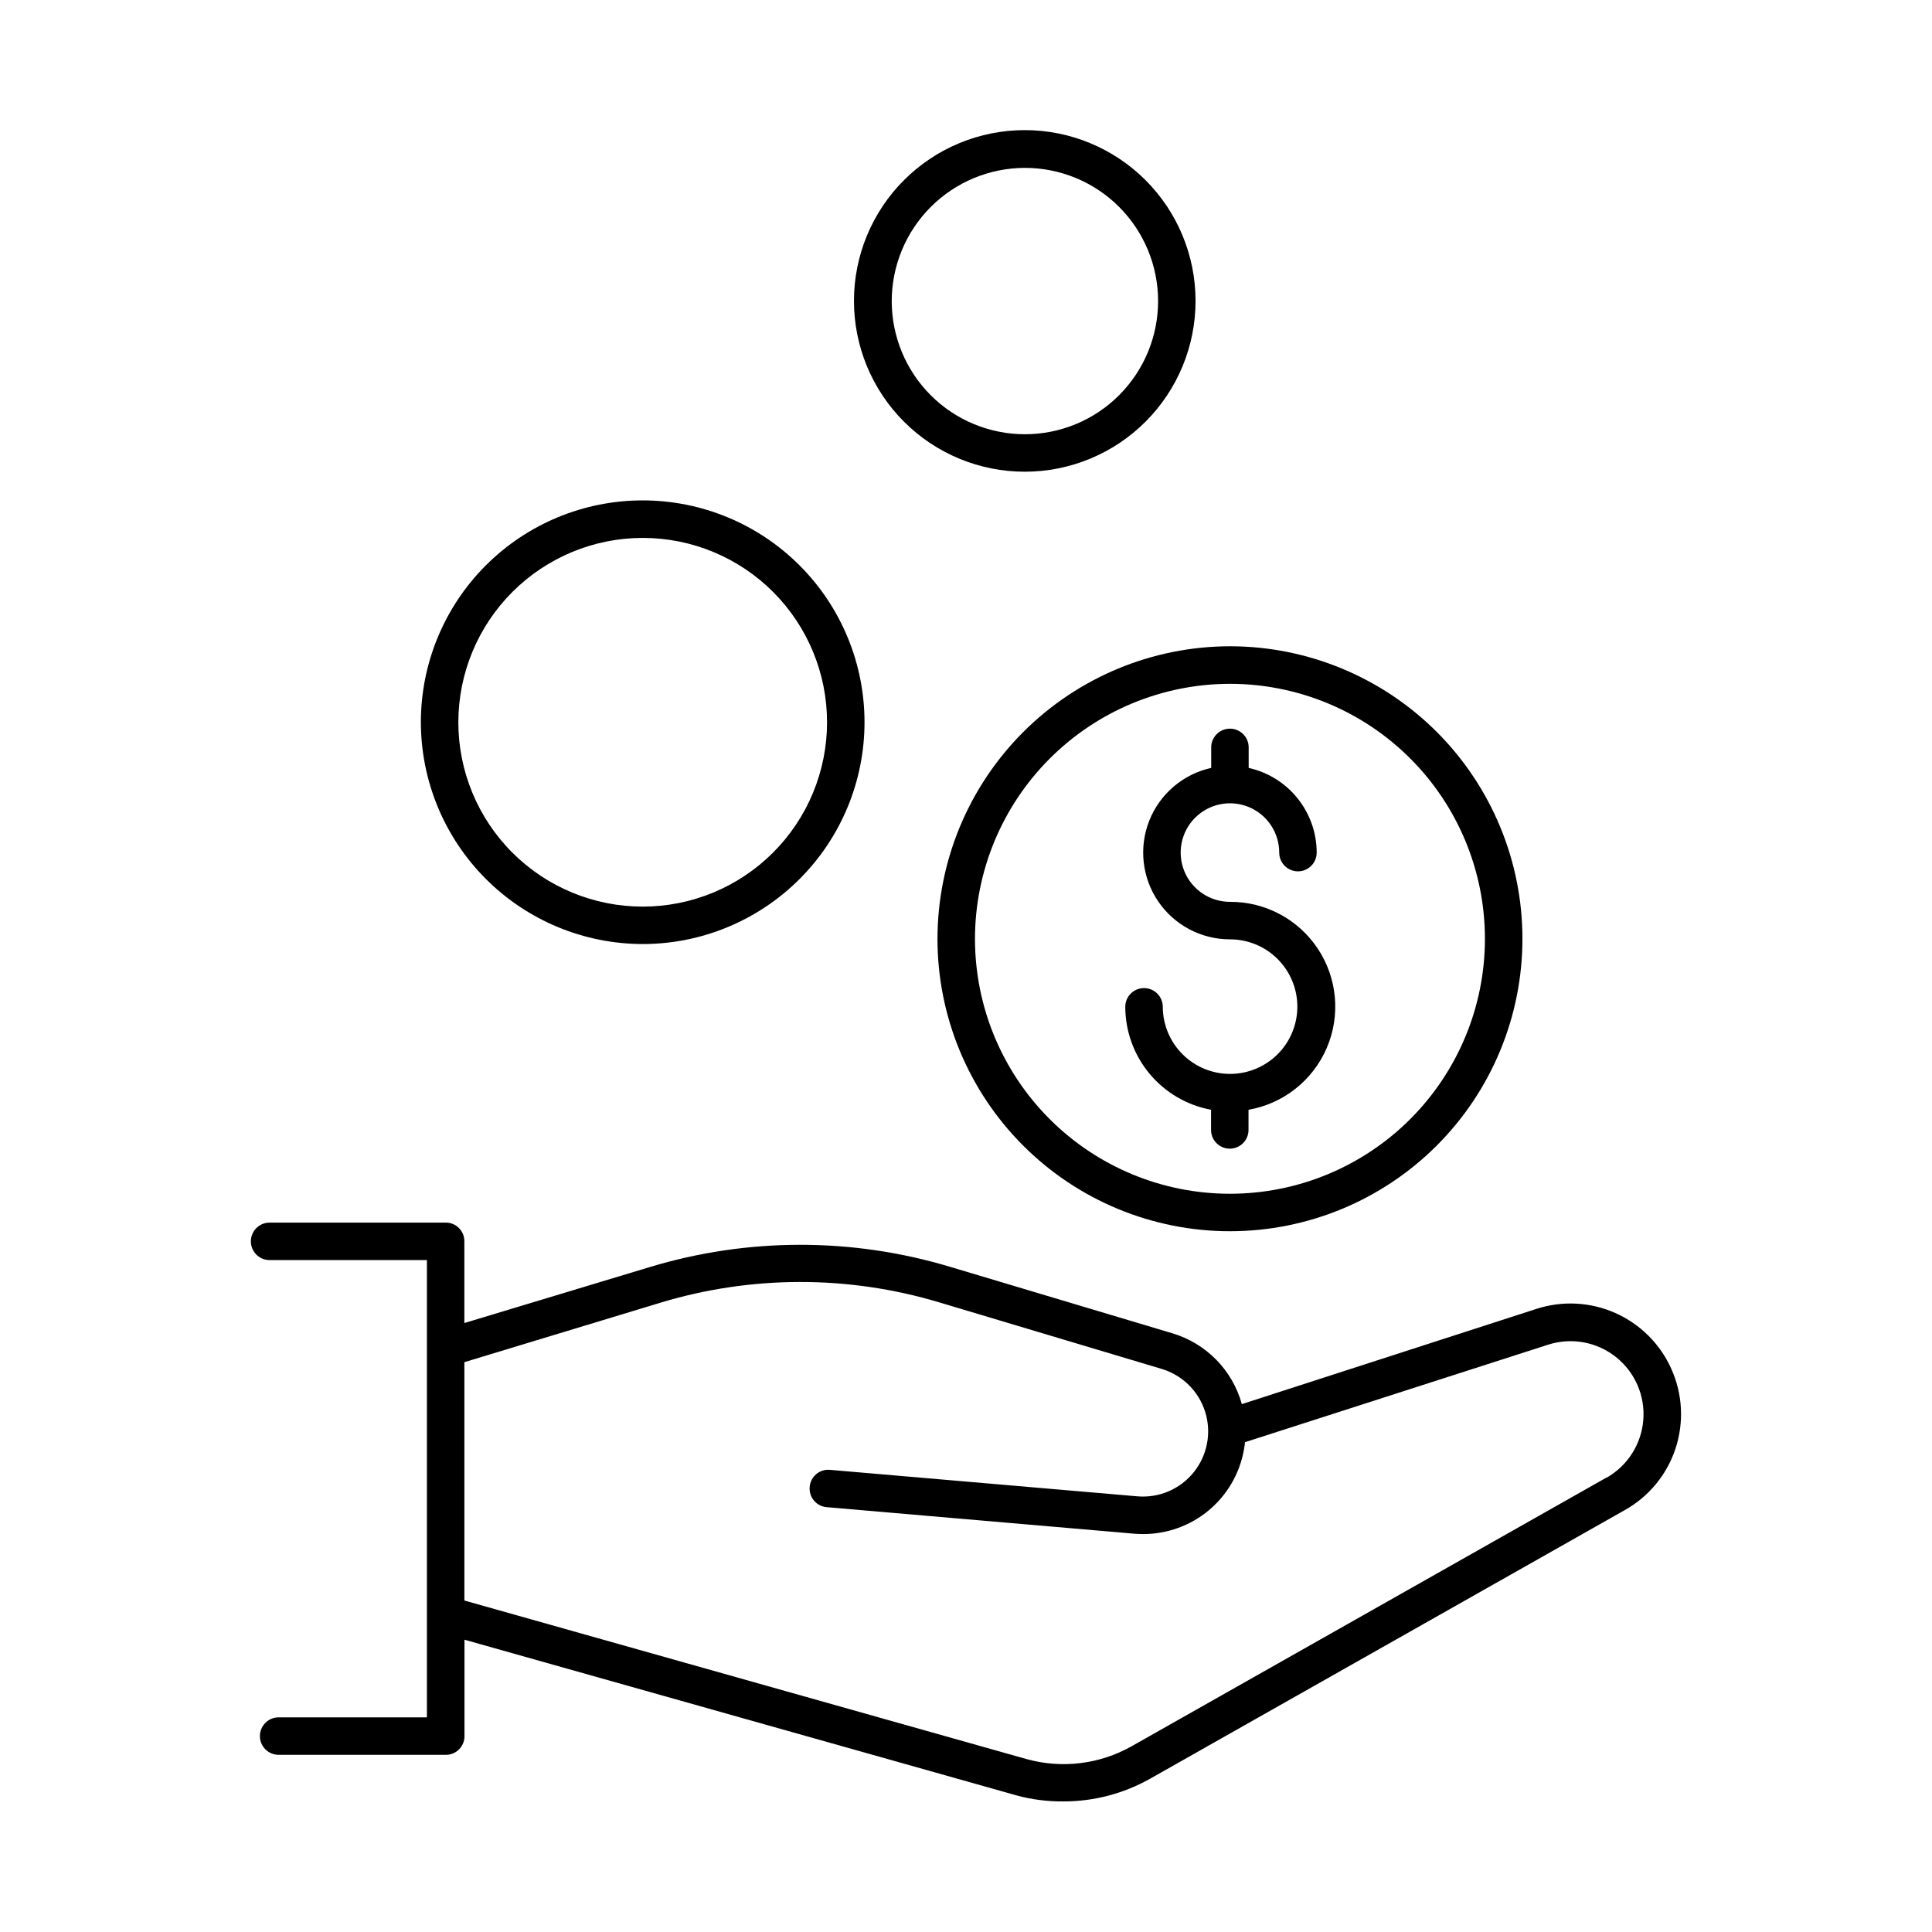
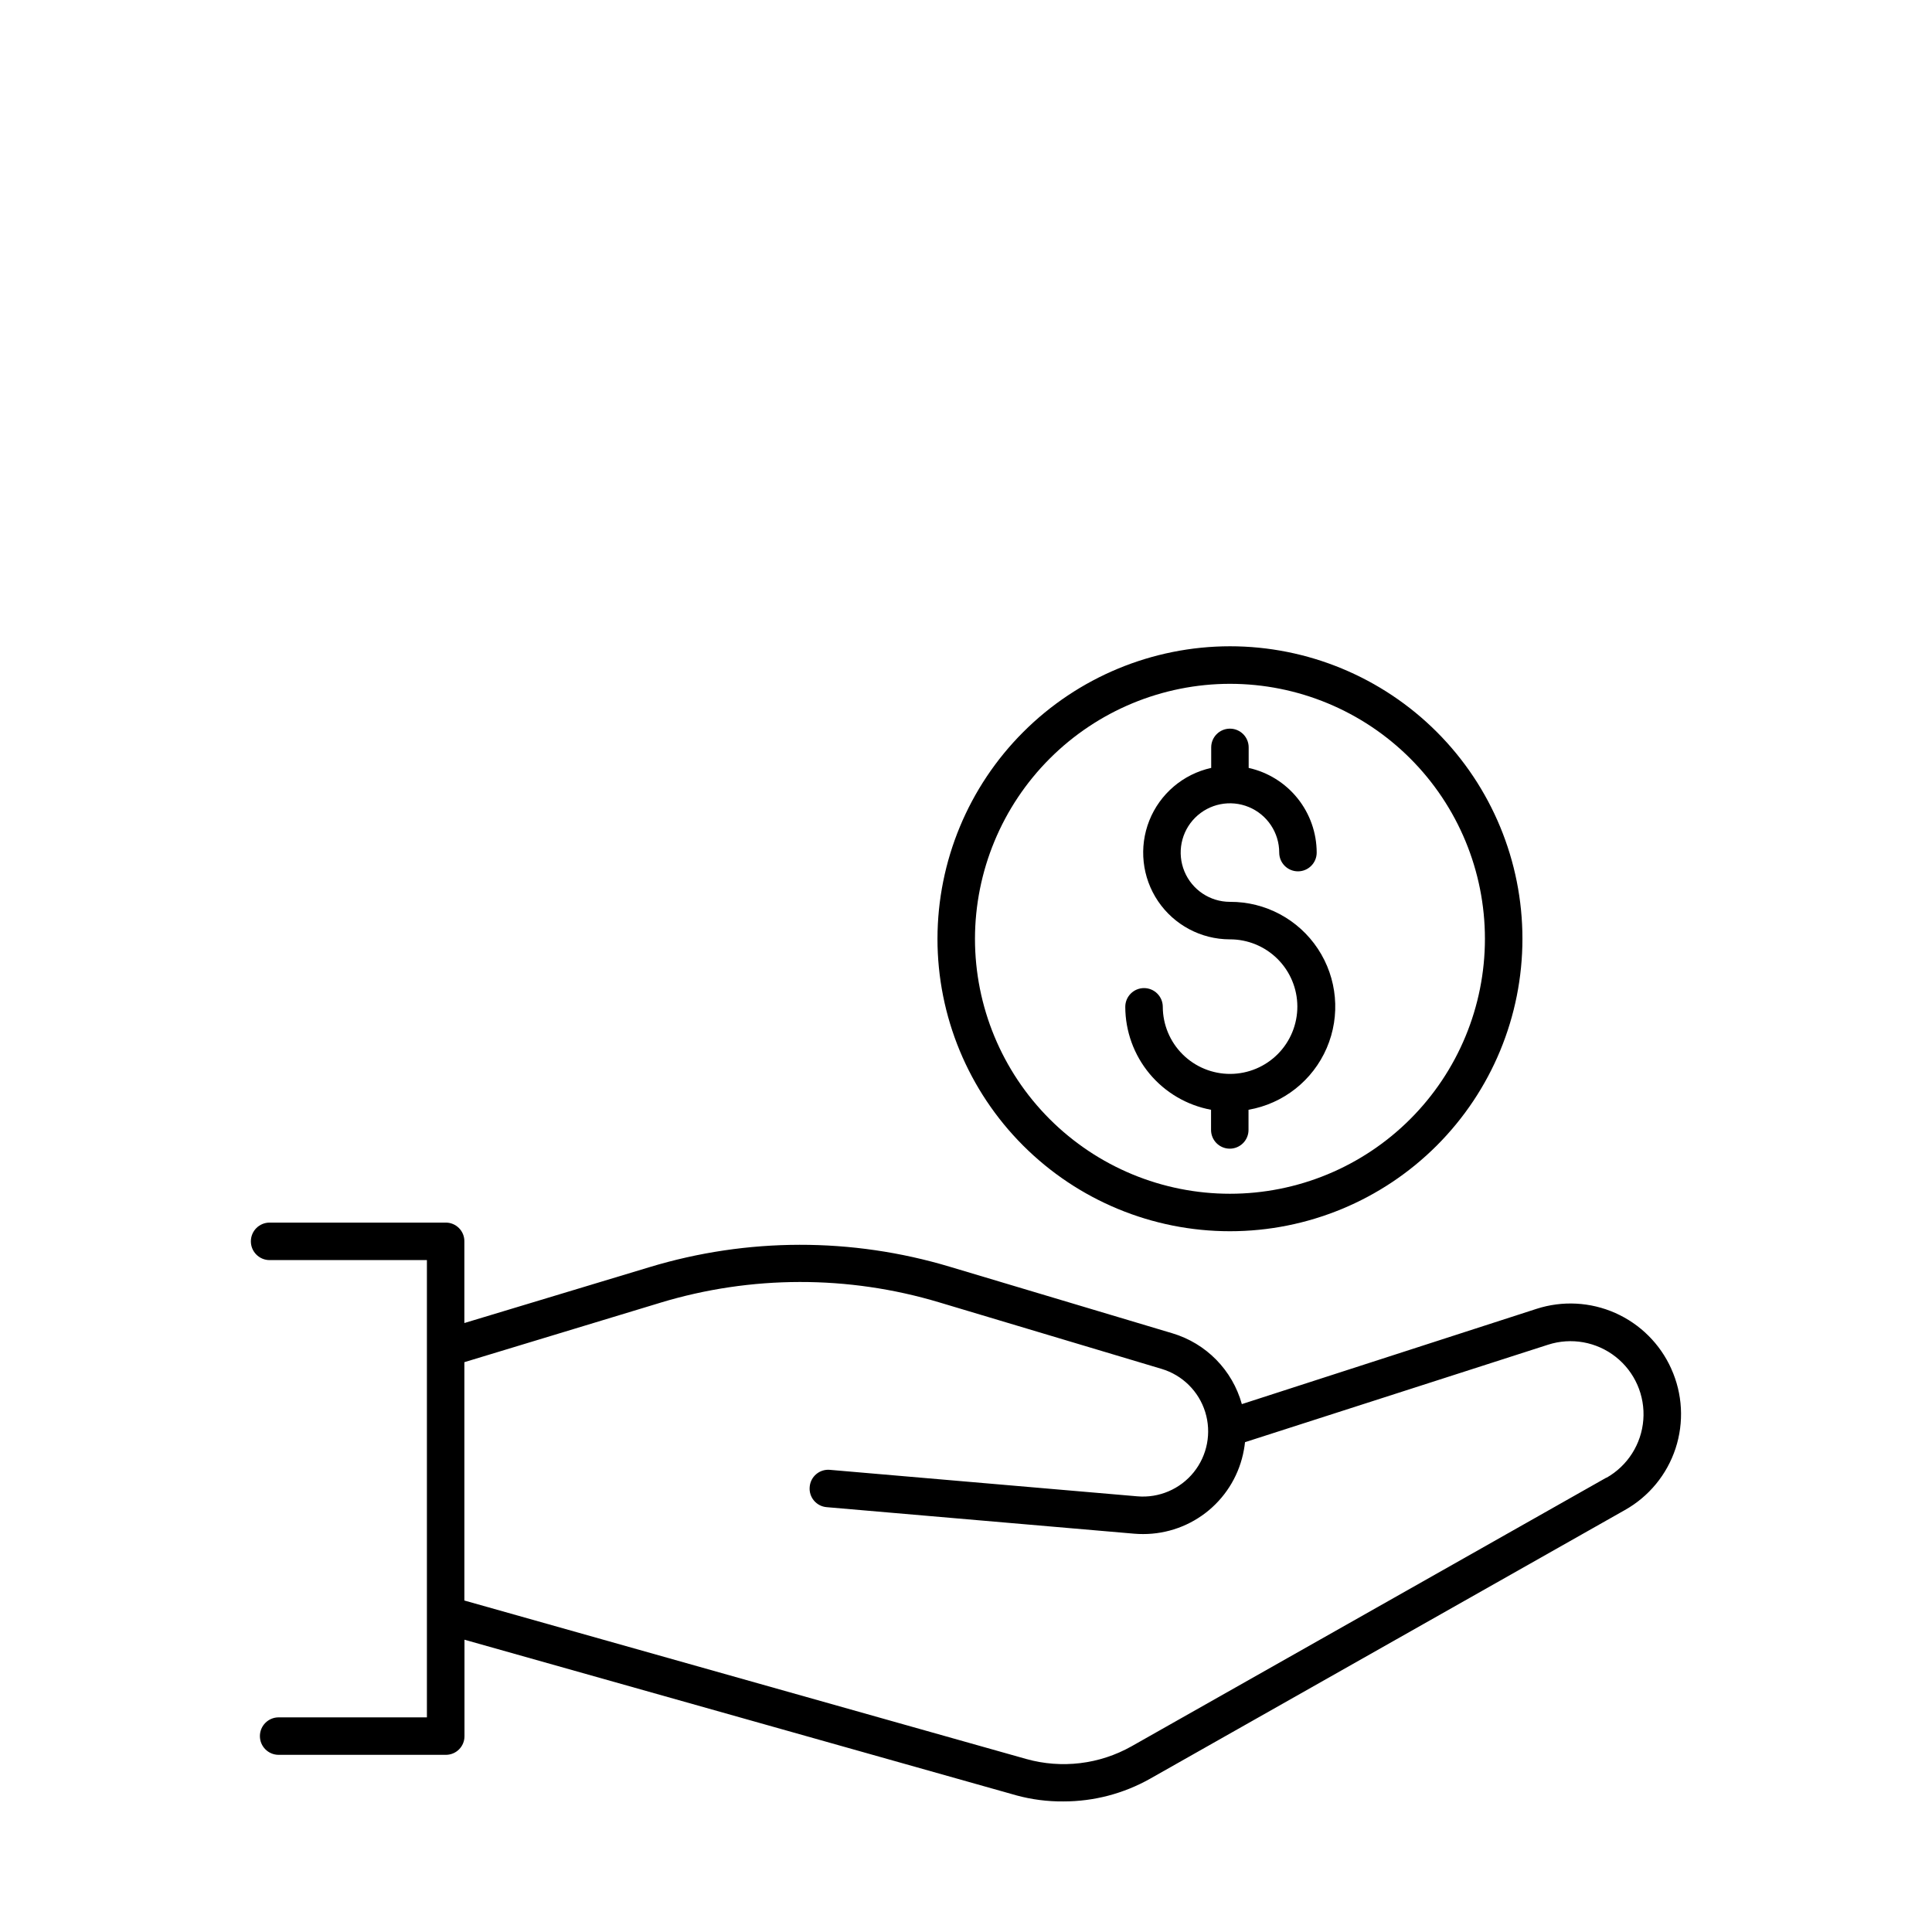
<svg xmlns="http://www.w3.org/2000/svg" fill="#000000" width="800px" height="800px" version="1.1" viewBox="144 144 512 512">
  <g>
    <path d="m392.44 392.77c-0.004 20.559 8.16 40.273 22.695 54.812 14.535 14.539 34.25 22.707 54.809 22.707 20.559 0.004 40.273-8.164 54.809-22.699 14.539-14.535 22.707-34.25 22.707-54.809 0-20.555-8.164-40.27-22.699-54.809-14.539-14.535-34.254-22.703-54.809-22.703-20.551 0.023-40.25 8.195-54.781 22.727-14.531 14.527-22.703 34.227-22.73 54.773zm77.512-67.551c17.918 0 35.105 7.117 47.777 19.789s19.793 29.859 19.793 47.781-7.121 35.109-19.793 47.781-29.859 19.789-47.777 19.789c-17.922 0-35.109-7.117-47.781-19.789s-19.793-29.859-19.793-47.781c0.023-17.914 7.148-35.09 19.816-47.758 12.668-12.668 29.84-19.793 47.758-19.812z" />
-     <path d="m314.32 394.18c15.59 0 30.543-6.195 41.566-17.219 11.027-11.023 17.219-25.977 17.219-41.566 0-15.59-6.191-30.543-17.219-41.566-11.023-11.023-25.977-17.219-41.566-17.219-15.59 0-30.543 6.195-41.566 17.219-11.023 11.023-17.219 25.977-17.219 41.566 0.02 15.586 6.219 30.527 17.238 41.547 11.023 11.02 25.965 17.219 41.547 17.238zm0-107.63c12.957 0 25.387 5.144 34.547 14.309 9.164 9.164 14.312 21.59 14.309 34.547 0 12.961-5.148 25.387-14.312 34.547-9.164 9.164-21.59 14.309-34.547 14.309-12.961-0.004-25.387-5.152-34.547-14.316-9.16-9.164-14.305-21.594-14.305-34.551 0.016-12.953 5.168-25.367 14.328-34.523 9.16-9.16 21.578-14.309 34.527-14.32z" />
-     <path d="m415.57 269.01c12.004 0 23.52-4.769 32.008-13.258s13.258-20 13.258-32.008c0-12.004-4.769-23.516-13.258-32.004s-20.004-13.258-32.008-13.258c-12.004 0-23.516 4.769-32.004 13.258-8.492 8.488-13.258 20-13.258 32.004 0 12.008 4.766 23.52 13.258 32.008 8.488 8.488 20 13.258 32.004 13.258zm0-80.52c9.363-0.012 18.348 3.699 24.977 10.312 6.625 6.617 10.352 15.594 10.359 24.957 0.008 9.363-3.707 18.344-10.324 24.969-6.617 6.625-15.594 10.348-24.957 10.352-9.363 0.004-18.344-3.711-24.969-10.332-6.621-6.621-10.34-15.598-10.34-24.961 0.012-9.352 3.731-18.316 10.336-24.934 6.609-6.613 15.57-10.34 24.918-10.363z" />
    <path d="m464.94 438.1v5.344c0 2.742 2.223 4.965 4.965 4.965s4.965-2.223 4.965-4.965v-5.344c9.227-1.609 17.02-7.762 20.727-16.363 3.703-8.602 2.82-18.492-2.352-26.305-5.168-7.809-13.93-12.484-23.293-12.434-5.285 0-10.047-3.184-12.066-8.062-2.019-4.883-0.902-10.5 2.836-14.234 3.734-3.731 9.352-4.848 14.234-2.824 4.879 2.027 8.055 6.789 8.051 12.07 0 2.742 2.223 4.965 4.965 4.965 2.742 0 4.965-2.223 4.965-4.965-0.008-5.231-1.797-10.305-5.074-14.387-3.277-4.078-7.844-6.922-12.953-8.055v-5.445c0-2.738-2.223-4.961-4.965-4.961-2.742 0-4.965 2.223-4.965 4.961v5.441c-7.434 1.645-13.574 6.863-16.395 13.938-2.816 7.074-1.949 15.086 2.316 21.395 4.269 6.305 11.383 10.09 19 10.102 4.731-0.02 9.273 1.84 12.633 5.168 3.359 3.332 5.258 7.859 5.277 12.59 0.016 4.731-1.844 9.273-5.176 12.633-3.332 3.356-7.859 5.25-12.59 5.269-4.731 0.016-9.273-1.844-12.629-5.18-3.356-3.332-5.25-7.863-5.266-12.59 0-2.746-2.227-4.973-4.973-4.973-2.742 0-4.969 2.227-4.969 4.973 0.016 6.481 2.297 12.758 6.445 17.738 4.152 4.981 9.914 8.352 16.285 9.535z" />
    <path d="m586.9 506.72c-2.953-6.574-8.23-11.828-14.82-14.758-6.59-2.926-14.027-3.32-20.887-1.102l-78.09 25.246c-2.5-9.012-9.461-16.102-18.422-18.773l-58.973-17.633c-25.973-7.793-53.664-7.754-79.613 0.117l-49.035 14.801v-21.648c0.016-1.324-0.504-2.594-1.441-3.527-0.934-0.938-2.203-1.457-3.527-1.441h-46.641c-2.746 0-4.969 2.223-4.969 4.969 0 2.742 2.223 4.969 4.969 4.969h41.684v121.18h-39.293c-2.742 0-4.965 2.223-4.965 4.965 0 2.742 2.223 4.965 4.965 4.965h44.281c1.312 0.012 2.578-0.5 3.508-1.426 0.934-0.922 1.461-2.18 1.461-3.496v-25.586l146.23 41.238-0.004 0.004c4.074 1.109 8.277 1.652 12.5 1.613 8.027 0.008 15.926-2.059 22.926-5.992l125.86-71.223c6.367-3.57 11.16-9.402 13.438-16.336 2.273-6.938 1.867-14.477-1.148-21.125zm-17.18 28.859-125.86 71.215c-8.477 4.773-18.5 5.981-27.867 3.363l-148.93-42.004v-63.164l51.906-15.742v-0.004c24.082-7.297 49.785-7.34 73.891-0.117l58.98 17.645c5.516 1.648 9.848 5.93 11.555 11.426 1.707 5.496 0.566 11.484-3.043 15.965-3.609 4.484-9.215 6.875-14.945 6.379l-81.457-7.016c-1.316-0.125-2.625 0.281-3.633 1.133-1.012 0.848-1.637 2.066-1.742 3.383-0.125 1.316 0.285 2.629 1.137 3.637 0.852 1.012 2.074 1.637 3.391 1.738l81.445 7.027c0.809 0.07 1.605 0.098 2.402 0.098 6.359 0.008 12.52-2.223 17.402-6.297 4.879-4.078 8.172-9.742 9.293-16.004 0.129-0.68 0.227-1.367 0.297-2.047l80.305-25.828c6.137-1.984 12.863-0.781 17.93 3.211 5.07 3.992 7.816 10.25 7.32 16.684-0.492 6.434-4.156 12.195-9.773 15.371z" />
  </g>
</svg>